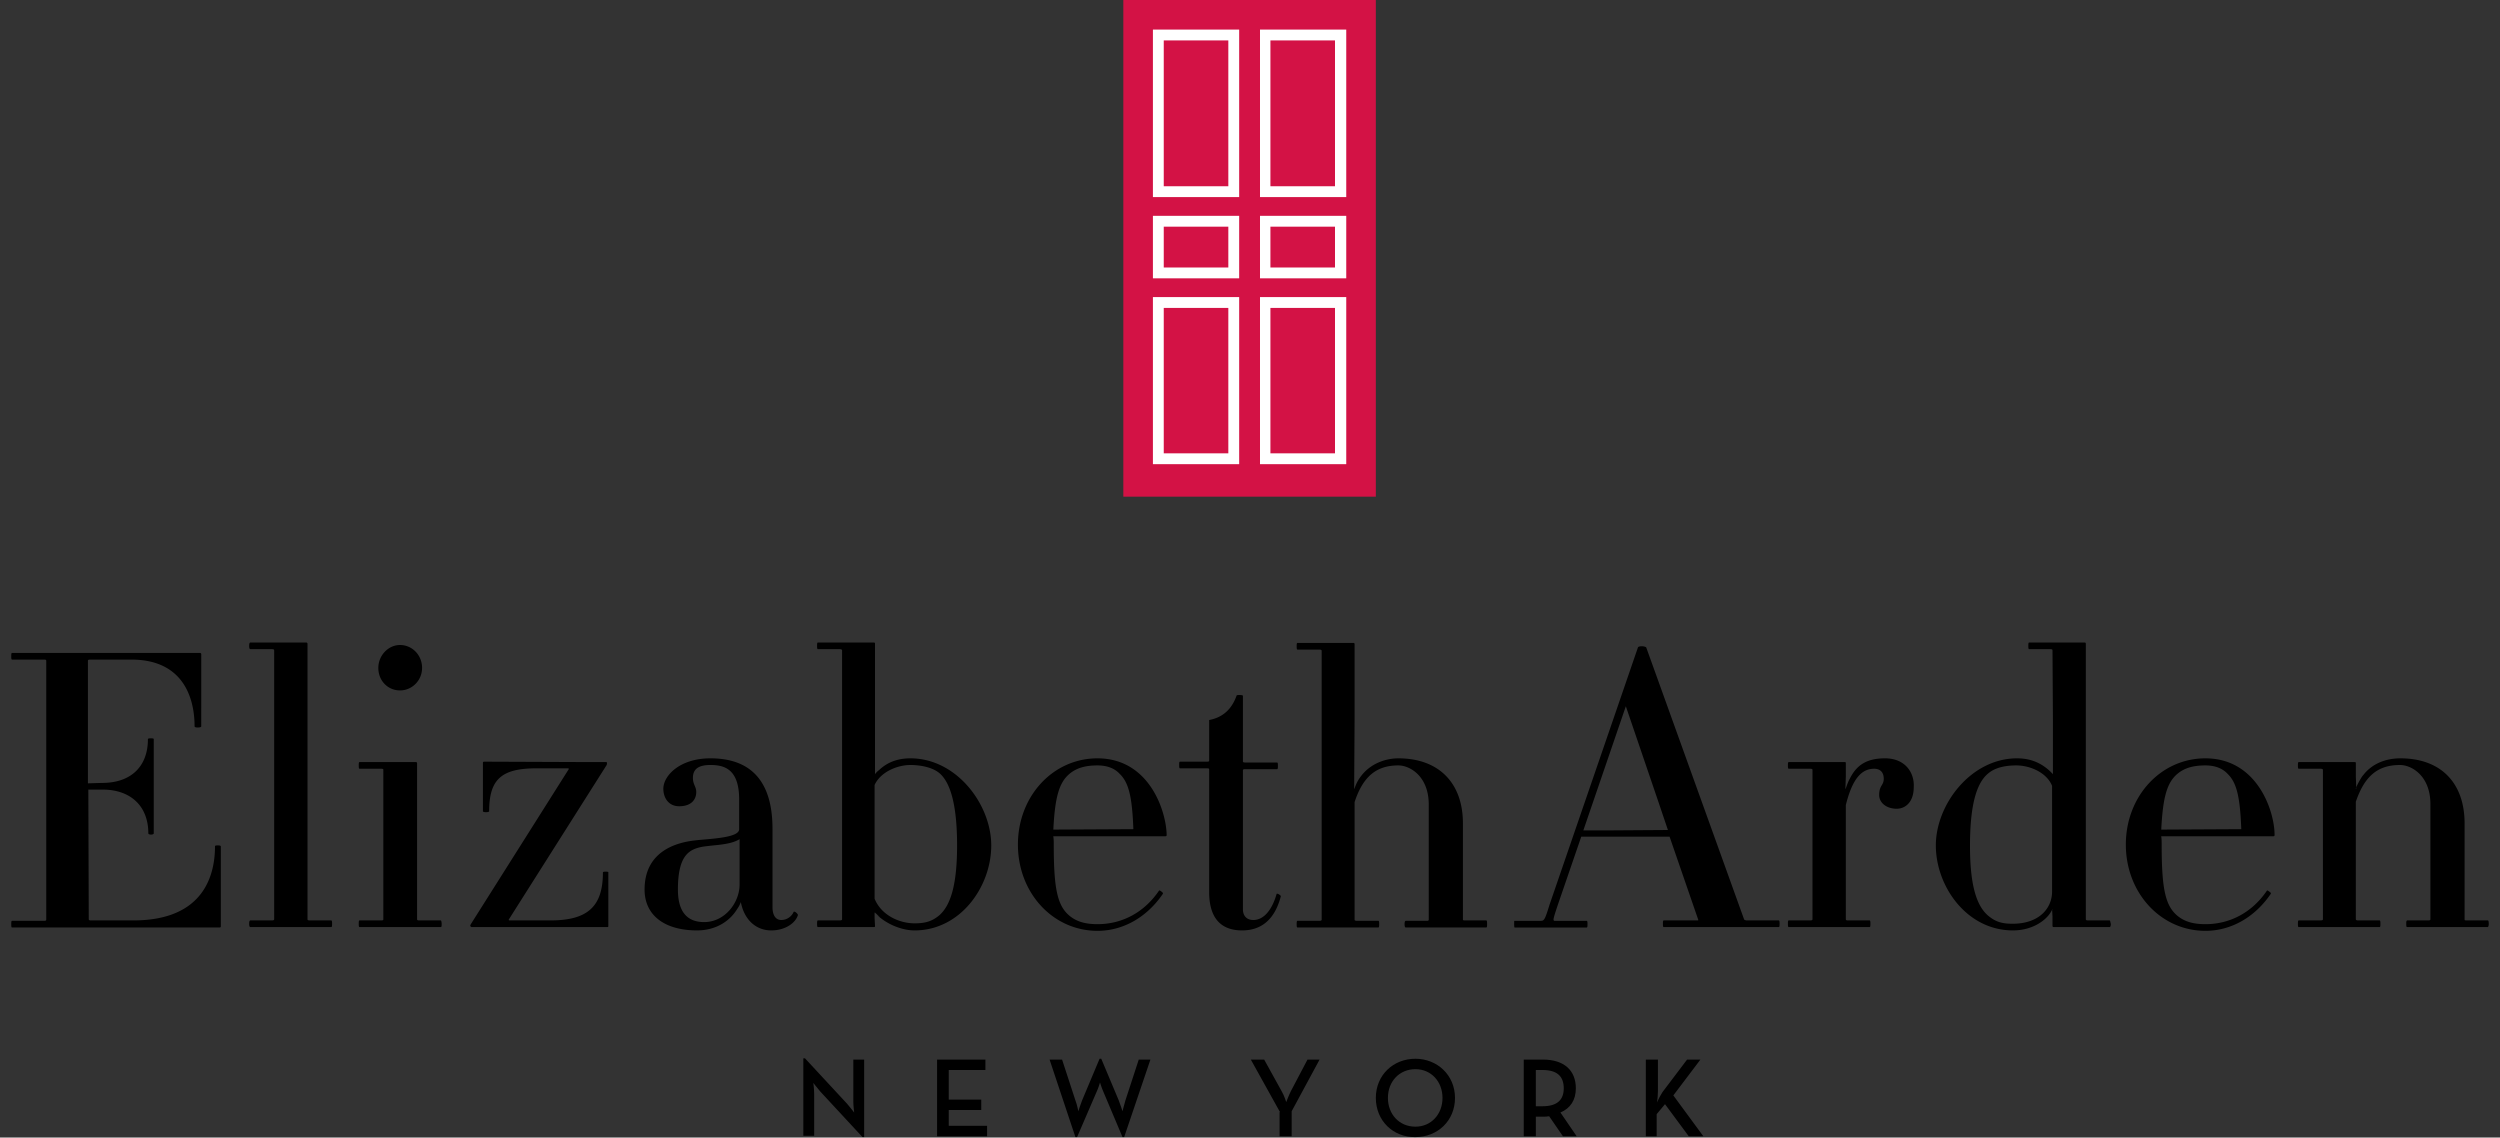
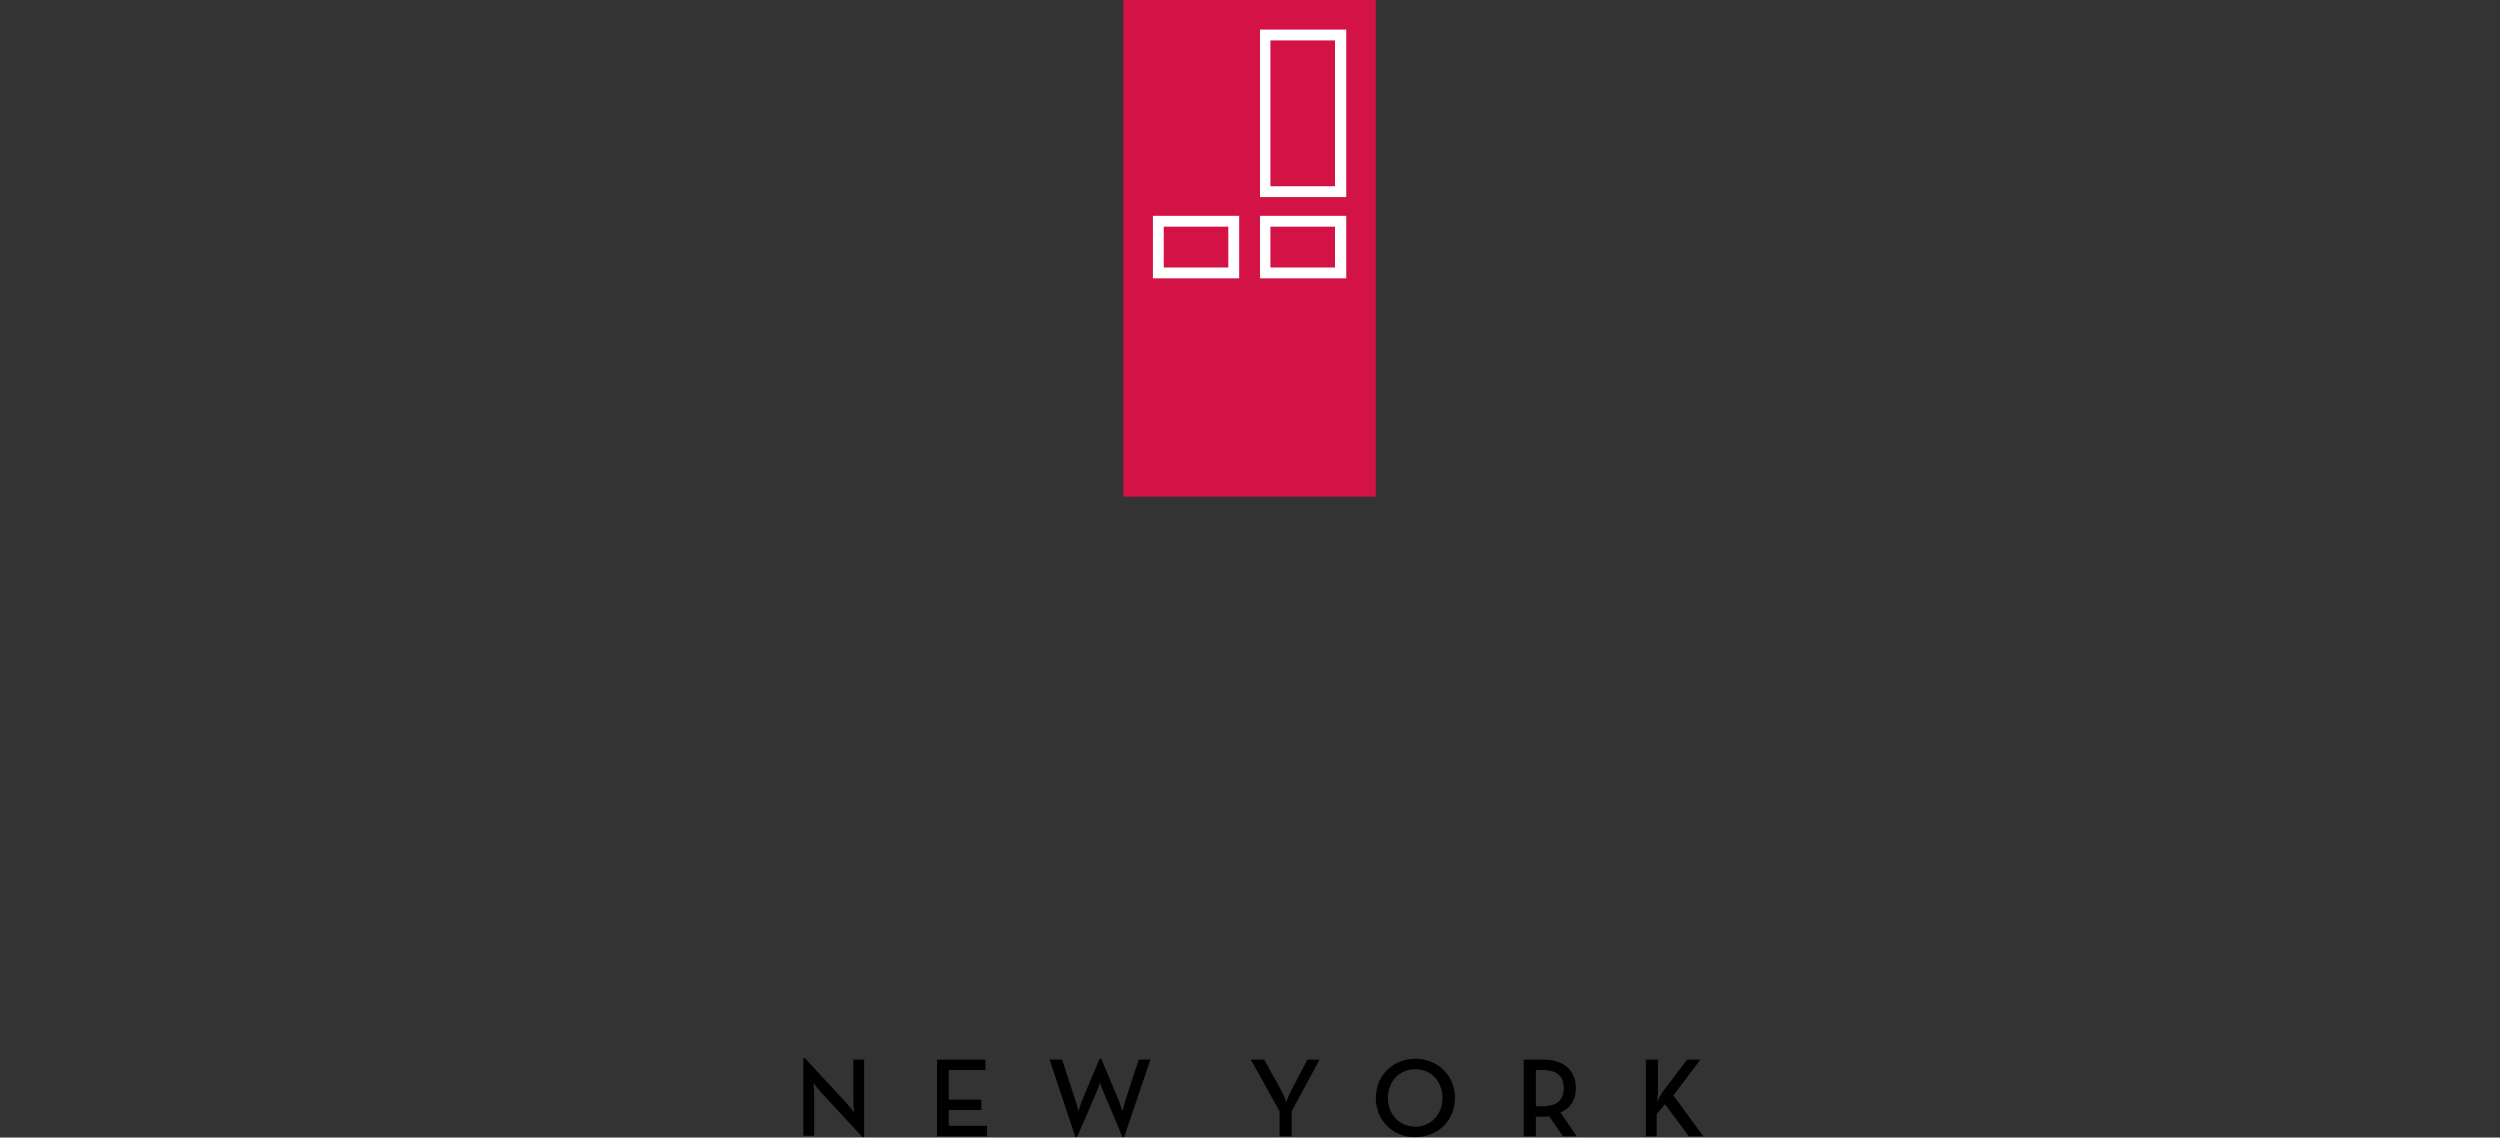
<svg xmlns="http://www.w3.org/2000/svg" width="600" height="273">
  <rect width="100%" height="100%" fill="#333333" stroke="none" />
-   <path d="M52.3 202.9c-.3 0-.7 0-.7.2 0 6.7-2.5 17.8-19.6 17.8H21.9c-.5 0-.6-.1-.6-.3l-.1-31.1h3.4c6.8 0 11 4 11 10.5 0 .4 1.3.4 1.3 0v-22.6c0-.2-.4-.2-.7-.2-.2 0-.7 0-.7.2 0 6.6-4.1 10.5-11 10.5l-3.4.1v-29.4c0-.2.1-.3.6-.3h9.8c13.8 0 15.2 11.2 15.2 16 0 .3.6.3.8.3.1 0 .8 0 .8-.3V157c0-.1-.1-.3-.3-.3H2.9c-.2 0-.2.4-.2.8s0 .8.2.8h7.7c.4 0 .5.1.5.3v62.1c0 .2-.1.3-.5.3H2.9c-.2 0-.2.4-.2.8s0 .8.2.8h49.8c.2 0 .3-.1.3-.3v-19.1c0-.3-.4-.3-.7-.3zM79.5 220.9h-5.1c-.5 0-.6-.1-.6-.3v-66.1c0-.1-.1-.3-.3-.3H60.1c-.3 0-.3.6-.3.8 0 .2 0 .8.3.8h5.1c.5 0 .6.1.6.3v64.5c0 .2-.1.3-.6.3h-5.1c-.3 0-.3.6-.3.8 0 .2 0 .8.3.8h19.4c.2 0 .2-.4.2-.8 0-.3 0-.8-.2-.8zM105.8 220.9h-5.2c-.4 0-.5-.1-.5-.3v-37.4c0-.2-.1-.3-.3-.3H86.3c-.2 0-.2.4-.2.8s0 .8.2.8h5.1c.6 0 .6.1.6.3v35.8c0 .2 0 .3-.6.3h-5.1c-.2 0-.2.4-.2.8s0 .8.2.8h19.5c.2 0 .2-.4.2-.8 0-.3-.1-.8-.2-.8zM96 165.7c2.9 0 5.3-2.4 5.3-5.4 0-3.1-2.4-5.5-5.3-5.5-2.8 0-5.2 2.5-5.2 5.5 0 3.1 2.3 5.4 5.2 5.4zM145.4 209.2c-.3 0-.7 0-.7.2 0 8.2-3.7 11.5-12.6 11.5h-9.6c-.3 0-.4 0-.4-.2l23.5-37.1c.1-.3.1-.5 0-.7h-4.3l-25.1-.1c-.2 0-.3.1-.3.3v11.6c0 .3 1.5.3 1.5 0 0-7.6 2.9-10.3 11.3-10.3h7.4c.4 0 .5.1.4.2L113 221.8c-.1.2-.2.4-.1.5.1.1.2.2.3.2h32.5c.3 0 .3-.1.3-.3v-12.8c.1-.2-.4-.2-.6-.2zM190.7 218.8h-.2c-.4 1-1.5 2-3 2-1.3 0-2.1-1.1-2.1-3.1v-18.8c0-11.2-5-16.9-14.9-16.9-7.4 0-11.3 4.2-11.3 7.3 0 2.1 1.2 4.2 3.8 4.2 3.1 0 4.1-1.8 4.1-3.4 0-.7-.2-1.1-.4-1.6s-.4-1-.4-1.8c0-2.1 1.3-3.1 4.2-3.1 3.4 0 6.9 1 6.9 8.3v7.1c0 1.8-4.9 2.2-9.7 2.6l-.9.1c-4.5.5-12.1 2.6-12.1 11.8 0 6.1 4.7 9.8 12.6 9.8 4.6 0 7.9-2.3 9.6-5.1a7 7 0 0 0 .9-1.7c.8 4.2 3.6 6.8 7.3 6.8 3.5 0 5.9-1.9 6.4-3.7 0-.1 0-.1-.1-.2 0-.1-.4-.5-.7-.6zm-13.2-17.4v10.9c0 4.3-3.5 9-8.5 9-4.2 0-6.3-2.6-6.3-7.8 0-8.4 2.8-9.7 6-10.3.7-.1 1.6-.2 2.5-.3 2.2-.2 4.7-.5 6.3-1.5zm.4 15c.1.7.3 1.3.6 2-.2-.6-.5-1.2-.6-2 0 .1 0 .1 0 0zM218.5 182c-3 0-5.5.9-7.5 2.8-.4.3-.7.6-1 1v-31.3c0-.1 0-.3-.3-.3h-13.4c-.2 0-.2.4-.2.8s0 .8.2.8h5.2c.4 0 .6.1.6.3v64.5c0 .1 0 .3-.6.3h-5.2c-.2 0-.2.4-.2.8s0 .8.2.8h13.4c.3 0 .3-.1.3-.3l-.1-1.9V219c2.4 2.6 6.3 4.3 9.6 4.3 11 0 18.4-10.5 18.4-20.4 0-9.8-8.3-20.9-19.4-20.9zm0 1.6c1.7 0 4.9.3 6.9 1.9 2.9 2.4 4.3 8.3 4.3 17.4 0 9-1.4 14.3-4.3 16.8-1.7 1.4-3.3 1.9-5.9 1.9-3.5 0-7.9-1.8-9.6-5.9v-27.3c1.4-3.1 5.4-4.8 8.6-4.8zm-8.6 2.3v-13.3 13.3zm0 33c.4.4.8.8 1.3 1.2-.5-.3-1-.7-1.3-1.2zM263.4 182c-10.7 0-19.1 9.1-19.1 20.7s8.4 20.7 19.1 20.7c6.2 0 11.9-3.3 15.7-8.9v-.2c-.2-.2-.6-.6-.9-.6-3.5 5.2-8.8 8.1-14.8 8.1-2.9 0-5-.6-6.7-2-2.9-2.4-3.8-6.4-3.8-17 0-.7 0-1.4-.1-2v-.1h26.9c.2 0 .3-.1.3-.3-.1-5.8-4.2-18.4-16.6-18.4zm-10.7 17.1v-.4.4zm.1 0c.4-7.9 1.4-11.3 3.9-13.4 1.7-1.4 3.8-2 6.7-2 2.3 0 4.1.7 5.3 2 2.2 2.1 3 5.5 3.3 13.1v.2l-18.5.1h-.7zm19.2 0h-.9.9zm-19.3 1.5h3.3-3.3zM306.4 214.5c-1.1 3.9-3.1 6.3-5.6 6.3-1.6 0-2.5-1-2.5-2.6v-33.3c0-.2.1-.3.5-.3h7.7c.2 0 .2-.4.2-.8s0-.8-.2-.8h-7.7c-.4 0-.5-.1-.5-.3V167c0-.2-.8-.2-.9-.2-.5 0-.6.1-.6.1-1.2 3.4-3.4 5.3-6.6 5.9v9.7c0 .2 0 .3-.6.3h-6.4c-.2 0-.2.4-.2.8s0 .8.2.8h6.4c.6 0 .6.1.6.3v29.4c0 6.1 2.7 9.2 7.9 9.2 4.8 0 7.9-2.8 9.3-8.2 0-.2-.7-.7-1-.6zM356.7 220.9h-5.1c-.5 0-.5-.1-.5-.3v-23c0-9.7-5.8-15.6-15.5-15.6-3 0-6.6 1.2-8.9 4.2-.7.9-1.2 1.8-1.6 3v-34.6c0-.1 0-.3-.3-.3h-13.4c-.2 0-.2.4-.2.8s0 .8.2.8h5.2c.4 0 .6.1.6.3v64.5c0 .1 0 .3-.6.3h-5.2c-.2 0-.2.4-.2.8s0 .8.2.8h19.4c.2 0 .2-.4.2-.8s0-.8-.2-.8h-5.1c-.6 0-.6-.2-.6-.3v-28.2c2-6.1 5.2-8.8 10.5-8.8 2.8 0 7.3 2.6 7.3 9.4v27.6c0 .2-.1.3-.4.3h-5.1c-.3 0-.3.6-.3.8 0 .2 0 .8.3.8h19.3c.2 0 .2-.4.2-.8s0-.9-.2-.9zm-31.6-31.7s0 .1-.1.1v-16.8l.1 16.7zM426.9 220.9h-7.7c-.3 0-.6-.2-.6-.2l-23.5-65.3c-.1-.2-.8-.3-1-.3-.2 0-.9 0-1 .3l-21.2 61.7c-1.1 3.6-1.3 3.9-2.1 3.9h-6.3c-.1 0-.1 0-.1.8s.1.8.1.8h17.3c.2 0 .2-.4.2-.8s0-.8-.2-.8h-7.7c-.1 0-.1 0-.2-.1-.2-.2.2-1.4 1-3.8l5.6-16.3h21.2l6.9 20c0 .1-.2.1-.3.1h-8c-.2 0-.2.4-.2.8s0 .8.2.8h27.6c.2 0 .2-.4.2-.8 0-.3 0-.8-.2-.8zm-26.5-21.6h-4.6 4.6zm-20.4 0l2.6-7.5-2.6 7.5zm0 0l10.2-29.8 7.7 22.6 2.4 7.1-14.9.1H380zm27.6 21.5zM452.4 182c-4.1 0-6.7 1.4-8.4 4.8-.4.7-.7 1.5-1 2.4v-6c0-.2 0-.3-.3-.3h-13.4c-.2 0-.2.4-.2.8s0 .8.2.8h5.1c.5 0 .6.1.6.3v35.8c0 .2-.1.3-.6.3h-5.1c-.2 0-.2.4-.2.8s0 .8.2.8h19.4c.2 0 .2-.4.2-.8s0-.8-.2-.8h-5.2c-.4 0-.5-.1-.5-.3v-27.4c1.5-6 3.6-8.7 6.8-8.7 1.5 0 2.3.9 2.3 2.4 0 .7-.2 1.1-.5 1.6s-.6 1.1-.6 2.3c0 1.9 1.8 3.3 4.2 3.3 2.1 0 4.1-1.6 4.1-5.2.2-3.4-2-6.9-6.9-6.9zm-9.4 7.2c0 .1 0 .1-.1.1v-3l.1 2.9zM506.3 220.9h-5.1c-.5 0-.6-.1-.6-.3v-66.1c0-.1-.1-.3-.2-.3H487c-.2 0-.2.4-.2.8s0 .8.2.8h5.1c.4 0 .5.1.5.3l.1 16.6v13.1c-2.3-2.5-5.1-3.8-8.6-3.8-11.1 0-19.5 11.1-19.5 20.9 0 9.8 7.4 20.4 18.5 20.4 4.6 0 7.7-2.3 8.9-4.1.3-.4.4-.7.6-1v4c0 .2.1.3.3.3h13.4c.3 0 .3-.7.3-.8-.1-.1-.1-.8-.3-.8zM472.8 203c0-9.3 1.4-15 4.4-17.4 1.9-1.6 4.7-1.9 6.7-1.9 3.3 0 7.3 1.7 8.6 4.9V214c0 3.8-2.9 7.7-9.5 7.7-2.6 0-4.1-.5-5.8-1.9-3-2.5-4.4-7.8-4.4-16.8zm19.8-17.2c-.4-.3-.7-.7-1.1-1 .4.3.7.7 1.1 1zm0 32.3v1.9l-.1-1.8c.1 0 .1-.1.1-.1zM529.3 182c-10.7 0-19.1 9.1-19.1 20.7s8.4 20.7 19.1 20.7c6.2 0 11.9-3.3 15.7-8.9v-.2c-.2-.2-.7-.6-.9-.6-3.5 5.2-8.8 8.1-14.8 8.1-2.9 0-5-.6-6.7-2-2.9-2.4-3.8-6.4-3.8-17 0-.7 0-1.4-.1-2v-.1h26.9c.2 0 .3-.1.3-.3 0-5.8-4.2-18.4-16.6-18.4zm-10.6 17.1v-.4.4zm0 0c.4-7.9 1.4-11.3 3.9-13.4 1.7-1.4 3.8-2 6.7-2 2.3 0 4.1.7 5.3 2 2.2 2.1 3 5.5 3.3 13.1v.2l-18.5.1h-.7zm19.3 0h-.9.9zm-19.3 1.5h3.3-3.3zM597.1 220.9H592c-.5 0-.5-.1-.5-.3v-23c0-9.7-5.7-15.6-15.4-15.6-3.7 0-6.9 1.4-8.9 4-.3.3-.5.7-.7 1-.4.7-.8 1.4-1.1 2.2v-6c0-.2 0-.3-.3-.3h-13.4c-.2 0-.2.4-.2.8s0 .8.2.8h5.2c.6 0 .6.2.6.3v35.8c0 .1 0 .3-.6.3h-5.2c-.2 0-.2.4-.2.8s0 .8.2.8h19.4c.2 0 .2-.4.2-.8s0-.8-.2-.8H566c-.6 0-.6-.2-.6-.3v-28.2c2.1-6.1 5.2-8.8 10.6-8.8 2.8 0 7.3 2.6 7.3 9.4v27.6c0 .2-.1.3-.5.3h-5.1c-.1 0-.1.2-.2.3v.5c0 .4 0 .8.2.8H597c.3 0 .3-.7.3-.8 0-.1 0-.8-.2-.8zm-31.6-31.7s0 .1-.1.1v-3l.1 2.9z" />
  <g>
    <path fill="#D31245" fill-rule="evenodd" d="M269.6 0v119.2h60.6V0h-60.6z" clip-rule="evenodd" />
  </g>
  <g>
    <path fill="#FFF" d="M323.1 66.8h-20.7v-15h20.7v15zm-18.2-2.6h15.5v-9.8h-15.5v9.8z" />
  </g>
  <g>
    <path fill="#FFF" d="M297.4 66.8h-20.7v-15h20.7v15zm-18.1-2.6h15.5v-9.8h-15.5v9.8z" />
  </g>
  <g>
    <path fill="#FFF" d="M323.1 47.3h-20.7V7.1h20.7v40.2zm-18.2-2.6h15.5v-35h-15.5v35z" />
  </g>
  <g>
-     <path fill="#FFF" d="M297.4 47.3h-20.7V7.1h20.7v40.2zm-18.1-2.6h15.5v-35h-15.5v35z" />
-   </g>
+     </g>
  <g>
-     <path fill="#FFF" d="M323.1 111.4h-20.7V71.3h20.7v40.1zm-18.2-2.6h15.5V73.9h-15.5v34.9z" />
-   </g>
+     </g>
  <g>
-     <path fill="#FFF" d="M297.4 111.4h-20.7V71.3h20.7v40.1zm-18.1-2.6h15.5V73.9h-15.5v34.9z" />
-   </g>
+     </g>
  <path d="M196.9 262c-.7-.8-1.7-2.1-1.7-2.1s.2 1.5.2 2.6v10.1h-2.6V254h.4l10.1 10.9c.7.8 1.7 2.1 1.7 2.1s-.2-1.6-.2-2.6v-10.1h2.6v18.6h-.4L196.9 262zM224.8 254.3h11.7v2.5h-8.8v7.1h7.8v2.5h-7.8v3.8h9.2v2.5h-12v-18.4zM251.9 254.3h3l3.2 9.8c.4 1 .7 2.6.7 2.6s.5-1.6.9-2.6l4.2-10h.4l4.2 10c.4 1 .9 2.6.9 2.6s.4-1.6.7-2.6l3.2-9.8h2.8l-6.3 18.6h-.4l-4.6-10.9c-.4-.9-.8-2.2-.8-2.2s-.4 1.4-.8 2.2l-4.7 10.9h-.4l-6.2-18.6zM307.2 266.9l-7-12.6h3.2l4.2 7.6c.6 1 1.1 2.6 1.1 2.6s.6-1.6 1.1-2.6l4-7.6h2.9l-6.7 12.4v6h-2.9v-5.8zM330.2 263.5c0-5.5 4.2-9.4 9.5-9.4 5.2 0 9.5 3.9 9.5 9.4s-4.2 9.4-9.5 9.4c-5.3.1-9.5-3.9-9.5-9.4zm16 0c0-3.9-2.7-6.9-6.5-6.9s-6.6 2.9-6.6 6.9c0 3.9 2.7 6.9 6.6 6.9 3.8 0 6.5-3 6.5-6.9zM378.4 272.7h-3.3l-3.3-4.8c-.5.1-1 .1-1.5.1h-1.7v4.7h-2.9v-18.4h4.6c5.1 0 7.9 2.6 7.9 6.9 0 2.8-1.3 4.8-3.7 5.8l3.9 5.7zm-8.2-7.2c3.6 0 5.1-1.6 5.1-4.3 0-2.8-1.5-4.4-5.1-4.4h-1.6v8.7h1.6zM399 262.1l5.9-7.8h3.2l-6.5 8.6 7.2 9.8h-3.5l-5.7-7.7-2 2.4v5.3H395v-18.4h2.9v7.6c0 .8-.1 1.9-.2 2.7.3-.8.9-1.9 1.3-2.5z" />
</svg>